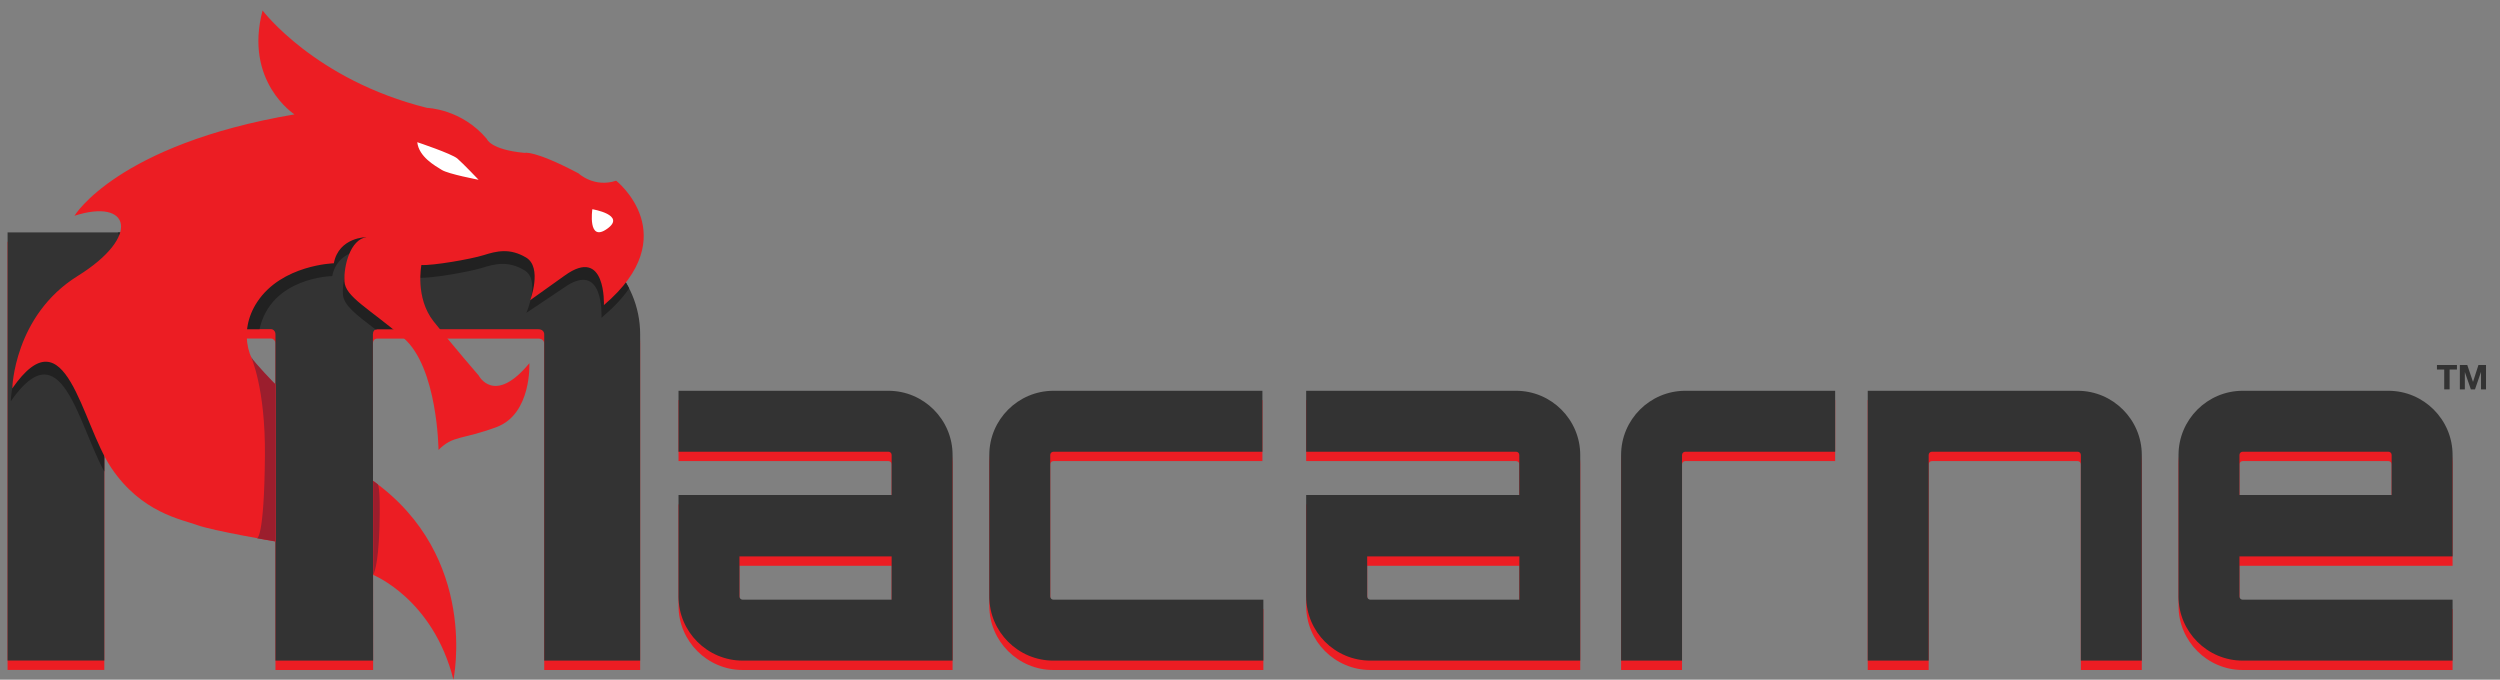
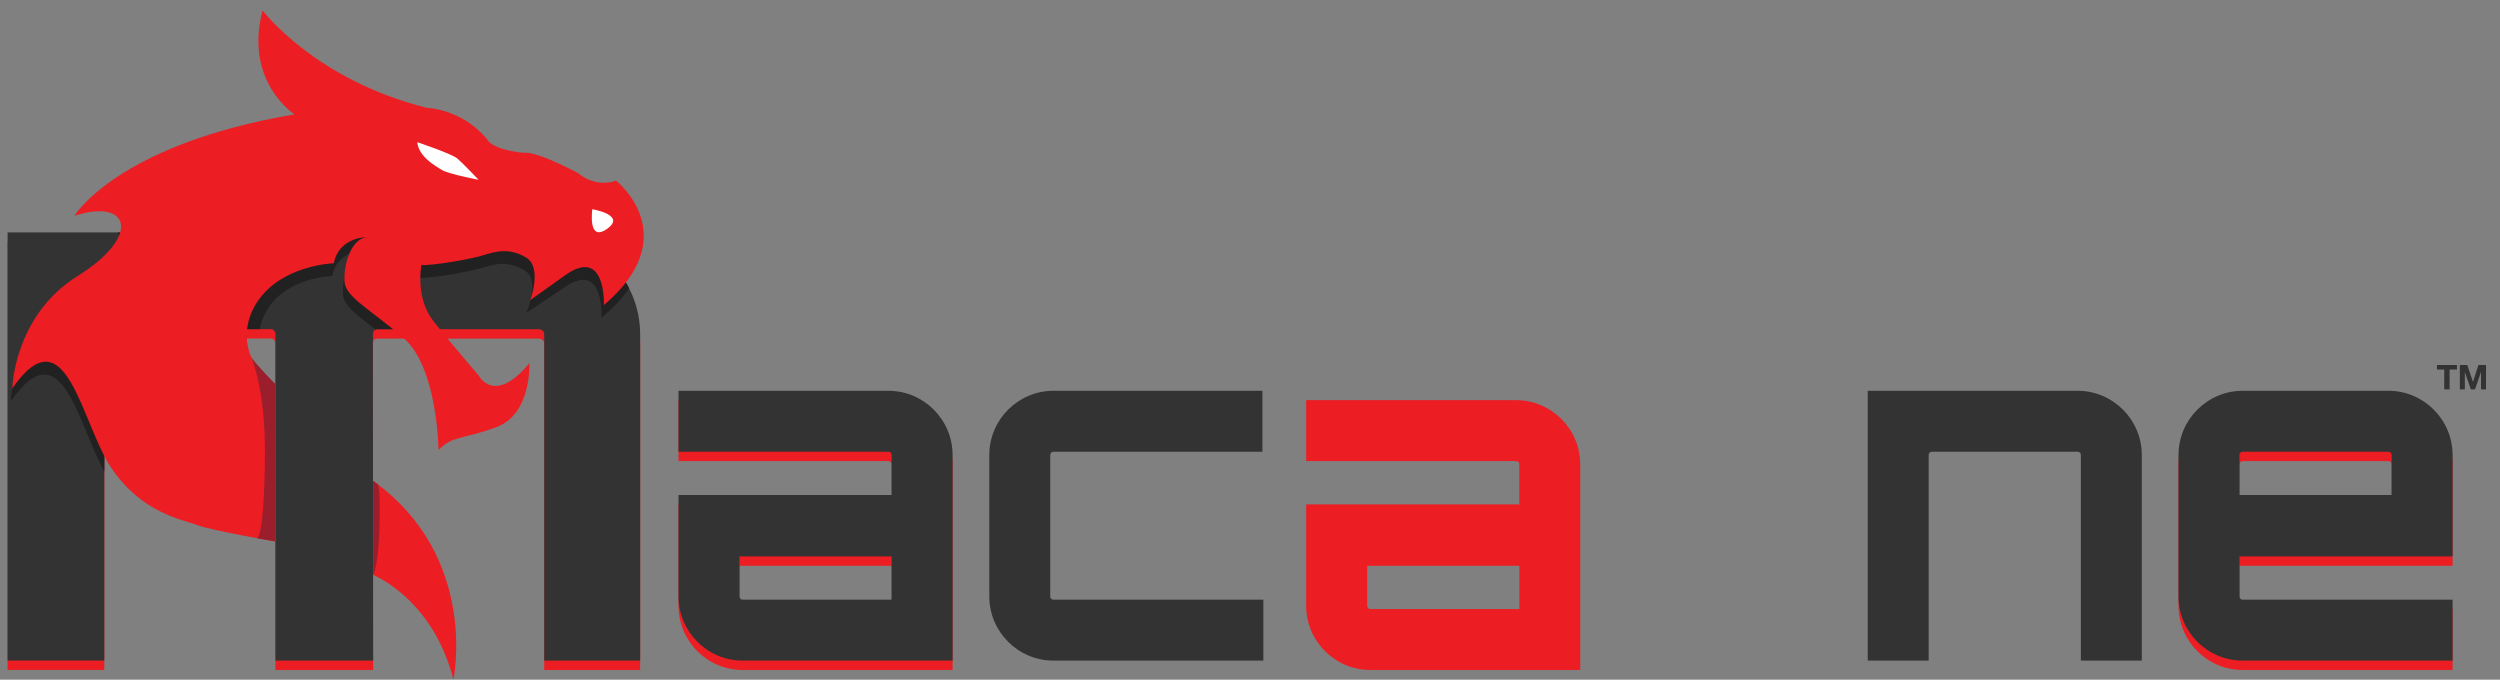
<svg xmlns="http://www.w3.org/2000/svg" version="1.2" baseProfile="tiny-ps" viewBox="0 0 320 87" xml:space="preserve">
  <rect x="0" y="0" width="320" height="87" fill="#808080" stroke="none" />
  <title>macarne_bimi</title>
  <g>
    <g>
      <path fill="#333333" d="M311.93,47.3v-0.58h2.56v0.58h-0.94v2.54h-0.69V47.3H311.93z" />
      <path fill="#333333" d="M315.81,46.72l0.73,2.15h0.01l0.69-2.15h0.97v3.12h-0.64v-2.21h-0.01l-0.76,2.21h-0.53l-0.76-2.19h-0.01    v2.19h-0.64v-3.12H315.81z" />
    </g>
    <polygon fill="#FFFFFF" points="52.95,17.84 54.27,20.81 56.83,22.42 61.9,23.49 58.73,19.94  " />
    <polygon fill="#FFFFFF" points="75.23,26.33 75.75,29.73 77.11,30.13 78.65,28.89 78.98,27.28  " />
    <path fill="#EC1D23" d="M81.94,44v41.76H69.66V44c0-0.38-0.28-0.66-0.76-0.66h-20.6c-0.38,0-0.57,0.28-0.57,0.66l0.03,41.76   l-12.5,0l0-41.77c0-0.38-0.28-0.66-0.57-0.66H14.01c-0.38,0-0.66,0.28-0.66,0.66v41.76H0.97v-54.8H68.9   C76.09,30.96,81.94,36.81,81.94,44z" />
    <path fill="#EC1D23" d="M121.93,59.44v26.32H95.07c-4.53,0-8.22-3.69-8.22-8.22V64.56h27.28v-5.12c0-0.24-0.18-0.42-0.42-0.42   H86.85v-7.8h26.86C118.24,51.22,121.93,54.91,121.93,59.44z M114.13,72.42H94.65v5.12c0,0.24,0.18,0.42,0.42,0.42h19.06V72.42z" />
-     <path fill="#EC1D23" d="M161.71,77.96v7.8h-26.86c-4.53,0-8.22-3.69-8.22-8.22v-18.1c0-4.53,3.69-8.22,8.22-8.22h26.74v7.8h-26.74   c-0.24,0-0.42,0.18-0.42,0.42v18.1c0,0.24,0.18,0.42,0.42,0.42H161.71z" />
    <path fill="#EC1D23" d="M202.27,59.44v26.32h-26.86c-4.53,0-8.22-3.69-8.22-8.22V64.56h27.28v-5.12c0-0.24-0.18-0.42-0.42-0.42   h-26.86v-7.8h26.86C198.58,51.22,202.27,54.91,202.27,59.44z M194.47,72.42h-19.47v5.12c0,0.24,0.18,0.42,0.42,0.42h19.06V72.42z" />
-     <path fill="#EC1D23" d="M234.9,51.22v7.8h-19.18c-0.24,0-0.42,0.18-0.42,0.42v26.32h-7.8V59.44c0-4.53,3.69-8.22,8.22-8.22H234.9z" />
-     <path fill="#EC1D23" d="M274.15,59.44v26.32h-7.8V59.44c0-0.24-0.18-0.42-0.42-0.42h-18.64c-0.24,0-0.42,0.18-0.42,0.42v26.32h-7.8   V51.22h26.86C270.46,51.22,274.15,54.91,274.15,59.44z" />
    <path fill="#EC1D23" d="M313.93,59.44v12.98h-27.28v5.12c0,0.24,0.18,0.42,0.42,0.42h26.86v7.8h-26.86c-4.53,0-8.22-3.69-8.22-8.22   v-18.1c0-4.53,3.69-8.22,8.22-8.22h18.64C310.24,51.22,313.93,54.91,313.93,59.44z M306.13,64.56v-5.12c0-0.24-0.18-0.42-0.42-0.42   h-18.64c-0.24,0-0.42,0.18-0.42,0.42v5.12H306.13z" />
    <path fill="#333333" d="M81.94,42.8v41.76H69.66V42.8c0-0.38-0.28-0.66-0.76-0.66h-20.6c-0.38,0-0.57,0.28-0.57,0.66l0.03,41.76   l-12.5,0l0-41.77c0-0.38-0.28-0.66-0.57-0.66H14.01c-0.38,0-0.66,0.28-0.66,0.66v41.76H0.97v-54.8H68.9   C76.09,29.76,81.94,35.61,81.94,42.8z" />
    <path fill="#333333" d="M121.93,58.24v26.32H95.07c-4.53,0-8.22-3.69-8.22-8.22V63.36h27.28v-5.12c0-0.24-0.18-0.42-0.42-0.42   H86.85v-7.8h26.86C118.24,50.02,121.93,53.71,121.93,58.24z M114.13,71.22H94.65v5.12c0,0.24,0.18,0.42,0.42,0.42h19.06V71.22z" />
    <path fill="#333333" d="M161.71,76.76v7.8h-26.86c-4.53,0-8.22-3.69-8.22-8.22v-18.1c0-4.53,3.69-8.22,8.22-8.22h26.74v7.8h-26.74   c-0.24,0-0.42,0.18-0.42,0.42v18.1c0,0.24,0.18,0.42,0.42,0.42H161.71z" />
-     <path fill="#333333" d="M202.27,58.24v26.32h-26.86c-4.53,0-8.22-3.69-8.22-8.22V63.36h27.28v-5.12c0-0.24-0.18-0.42-0.42-0.42   h-26.86v-7.8h26.86C198.58,50.02,202.27,53.71,202.27,58.24z M194.47,71.22h-19.47v5.12c0,0.24,0.18,0.42,0.42,0.42h19.06V71.22z" />
-     <path fill="#333333" d="M234.9,50.02v7.8h-19.18c-0.24,0-0.42,0.18-0.42,0.42v26.32h-7.8V58.24c0-4.53,3.69-8.22,8.22-8.22H234.9z" />
    <path fill="#333333" d="M274.15,58.24v26.32h-7.8V58.24c0-0.24-0.18-0.42-0.42-0.42h-18.64c-0.24,0-0.42,0.18-0.42,0.42v26.32h-7.8   V50.02h26.86C270.46,50.02,274.15,53.71,274.15,58.24z" />
    <path fill="#333333" d="M313.93,58.24v12.98h-27.28v5.12c0,0.24,0.18,0.42,0.42,0.42h26.86v7.8h-26.86c-4.53,0-8.22-3.69-8.22-8.22   v-18.1c0-4.53,3.69-8.22,8.22-8.22h18.64C310.24,50.02,313.93,53.71,313.93,58.24z M306.13,63.36v-5.12c0-0.24-0.18-0.42-0.42-0.42   h-18.64c-0.24,0-0.42,0.18-0.42,0.42v5.12H306.13z" />
    <path fill="#EC1D23" d="M47.75,61.55l0.01,12.04c0,0,7.66,3.04,10.28,13.4C58.04,87,61.37,71.29,47.75,61.55z" />
    <path fill="#212121" d="M68.9,29.76H15.08c0.84,1.49-0.69,4.32-5.32,7.2c-8.17,5.08-8.38,14.4-8.38,14.4   c6.48-9.33,8.54,2.72,11.97,9V42.8c0-0.38,0.28-0.66,0.66-0.66h19.22c0.17,0-0.01,0-0.01,0c1.47-6.69,9.31-6.8,9.31-6.8   c0.63-3.35,4.19-3.35,4.19-3.35c-2.09,0.31-2.93,3.67-2.83,5.66c0.08,1.43,1.67,2.59,4.19,4.53l0.22-0.04h6.55   c-1.85-2.95-1.12-6.59-1.12-6.59c1.36,0.1,6.28-0.73,7.96-1.26c1.68-0.52,3.35-0.94,5.45,0.31c2.09,1.26,0.23,5.45,0.23,5.45   l4.69-3.14c5.34-3.87,4.93,3.77,4.93,3.77c1.53-1.3,2.75-2.57,3.54-3.77C78.37,32.67,73.97,29.76,68.9,29.76z" />
    <path fill="#EC1D23" d="M1.57,49.72c6.91-9.95,8.8,4.4,12.67,10.16s9.01,6.6,11,7.33c1.99,0.73,10.03,2.1,10.03,2.1V49.2   c-3.69-2.13-4.87-6.74-2.34-10.56c3.15-4.76,9.8-4.94,9.8-4.94c0.63-3.35,4.19-3.35,4.19-3.35c-2.09,0.31-2.93,3.67-2.83,5.66   s3.14,3.46,7.54,7.23s4.5,14.35,4.5,14.35c1.89-1.89,2.93-1.26,7.44-2.93c4.5-1.68,4.19-8.17,4.19-8.17   c-4.5,5.45-6.49,1.57-6.49,1.57s-3.35-3.87-5.76-6.91c-2.41-3.04-1.57-7.23-1.57-7.23c1.36,0.1,6.28-0.73,7.96-1.26   s3.35-0.94,5.45,0.31c2.09,1.26,0.52,5.45,0.52,5.45l4.4-3.14c5.34-3.87,5.03,3.77,5.03,3.77c10.47-8.9,1.57-15.92,1.57-15.92   c-2.83,0.94-4.82-0.94-4.82-0.94c-5.76-3.04-6.91-2.62-6.91-2.62c-4.4-0.42-4.82-1.78-4.82-1.78c-3.25-3.87-7.65-3.98-7.65-3.98   C40.31,10.24,33.61,1.34,33.61,1.34c-2.41,9.11,4.08,13.3,4.08,13.3C14.97,18.51,9.53,27.62,9.53,27.62   c7.12-2.3,8.59,2.62,0.42,7.7S1.57,49.72,1.57,49.72z M75.82,26.78c0,0,4.4,0.73,1.89,2.51C75.19,31.08,75.82,26.78,75.82,26.78z    M53.41,18.2c0,0,4.4,1.47,5.13,2.09c0.73,0.63,2.72,2.72,2.72,2.72s-3.87-0.73-4.71-1.26C55.71,21.23,53.61,20.08,53.41,18.2z" />
    <path fill="#9B1E2D" d="M32.89,68.9c0.8,0.14,2.38,0.41,2.38,0.41V49.2c0,0-2.64-2.68-3.15-3.55c0,0,1.87,3.99,1.79,12.69   C33.82,69.04,32.89,68.9,32.89,68.9z" />
    <path fill="#9B1E2D" d="M48.33,61.97c0,0,0.4-0.06,0.24,5.6c-0.15,5.07-0.8,6.02-0.8,6.02l-0.01-12.04L48.33,61.97z" />
  </g>
</svg>